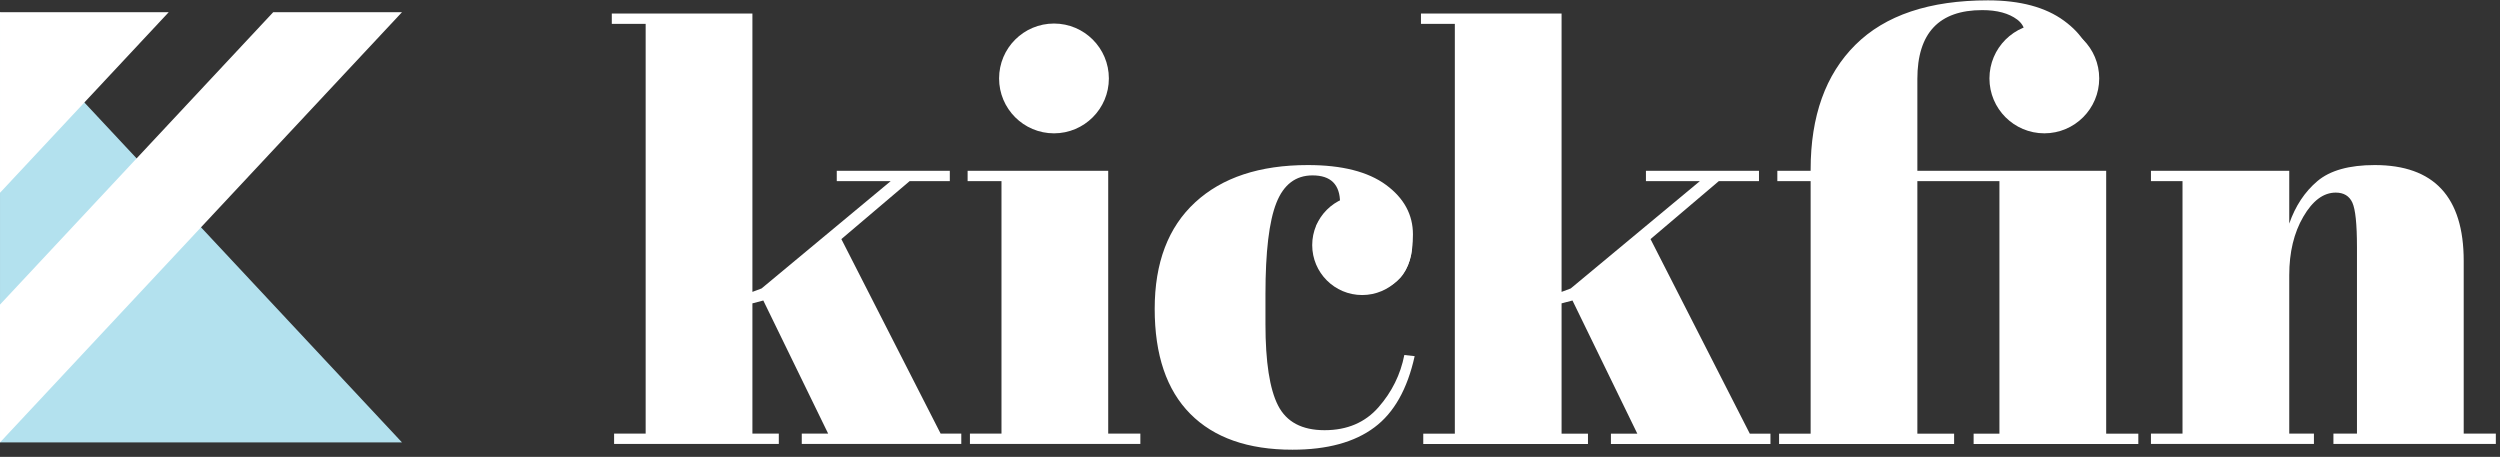
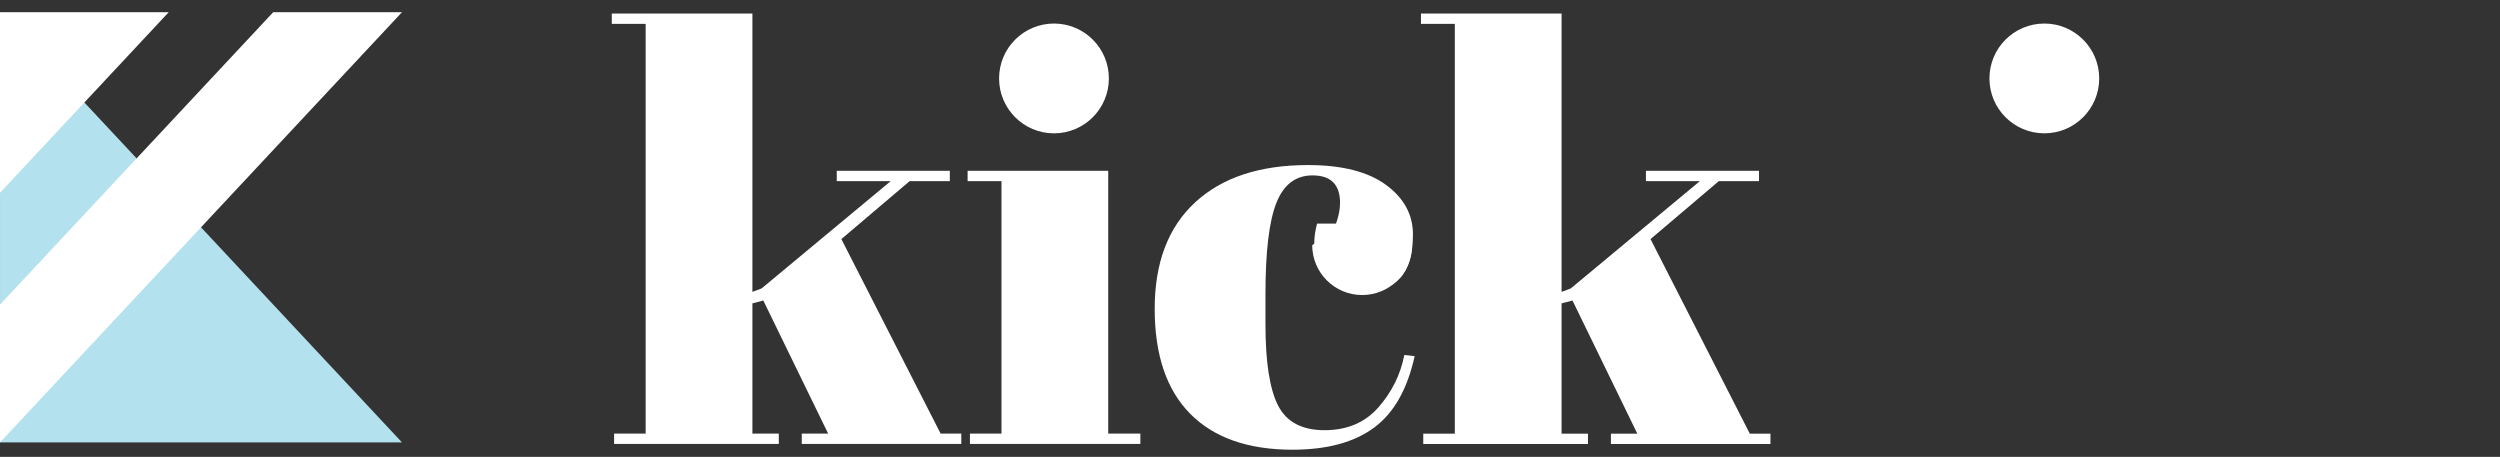
<svg xmlns="http://www.w3.org/2000/svg" width="197px" height="36px" viewBox="0 0 197 36" version="1.1">
  <rect x="0" y="0" width="197" height="36" fill="#333333" stroke="none" />
  <title>kickfin-logo-brand-dark</title>
  <desc>Created with Sketch.</desc>
  <defs />
  <g id="Key-Pages" stroke="none" stroke-width="1" fill="none" fill-rule="evenodd">
    <g id="Desktop---About" transform="translate(-202, -5753)" fill-rule="nonzero">
      <g id="Clients" transform="translate(0, 4629)">
        <g id="Group-4" transform="translate(143, 200)">
          <g id="kickfin-logo-brand-dark" transform="translate(59, 923)">
            <polygon id="Fill-1" fill="#FFFFFF" points="48.21 2.068 48.21 2.882 50.878 2.882 50.878 35.17 48.391 35.17 48.391 35.984 61.37 35.984 61.37 35.17 59.29 35.17 59.29 24.905 60.148 24.679 65.259 35.17 63.179 35.17 63.179 35.984 75.75 35.984 75.75 35.17 74.122 35.17 66.299 19.84 71.68 15.272 74.845 15.272 74.845 14.457 65.937 14.457 65.937 15.272 70.188 15.272 60.013 23.729 59.29 24 59.29 2.068" />
            <g id="Group-22" transform="translate(0, 0.465)">
              <path d="M76.248,13.994 L87.327,13.994 L87.327,34.705 L89.86,34.705 L89.86,35.519 L76.43,35.519 L76.43,34.705 L78.917,34.705 L78.917,14.808 L76.248,14.808 L76.248,13.994 Z M87.379,6.716 C87.379,9.104 85.442,11.042 83.054,11.042 C80.664,11.042 78.728,9.104 78.728,6.716 C78.728,4.327 80.664,2.39 83.054,2.39 C85.442,2.39 87.379,4.327 87.379,6.716 Z" id="Fill-2" fill="#FFFFFF" />
              <path d="M103.426,14.356 C102.099,14.356 101.149,15.079 100.578,16.525 C100.004,17.974 99.718,20.37 99.718,23.716 L99.718,26.068 C99.718,29.053 100.049,31.194 100.712,32.49 C101.375,33.786 102.596,34.434 104.375,34.434 C106.153,34.434 107.571,33.831 108.627,32.625 C109.682,31.42 110.36,30.048 110.661,28.509 L111.475,28.6 C110.902,31.194 109.847,33.062 108.31,34.207 C106.742,35.384 104.586,35.972 101.843,35.972 C98.345,35.972 95.662,35.03 93.793,33.146 C91.925,31.262 90.99,28.503 90.99,24.869 C90.99,21.237 92.053,18.441 94.178,16.48 C96.303,14.521 99.265,13.542 103.064,13.542 C105.747,13.542 107.797,14.062 109.214,15.102 C110.631,16.142 111.34,17.446 111.34,19.014 C111.34,20.582 111,21.727 110.322,22.451 C109.644,23.174 108.709,23.536 107.518,23.536 C106.327,23.536 105.371,23.219 104.647,22.586 C103.923,21.953 103.561,21.019 103.561,19.782 C103.561,19.24 103.636,18.697 103.788,18.153 L105.281,18.153 C105.49,17.551 105.596,17.008 105.596,16.525 C105.596,15.079 104.873,14.356 103.426,14.356" id="Fill-4" fill="#FFFFFF" />
              <polygon id="Fill-6" fill="#FFFFFF" points="126.941 35.52 126.941 34.706 129.02 34.706 123.911 24.214 123.052 24.44 123.052 34.706 125.132 34.706 125.132 35.52 112.153 35.52 112.153 34.706 114.641 34.706 114.641 2.417 111.972 2.417 111.972 1.603 123.052 1.603 123.052 23.536 123.775 23.264 133.95 14.808 129.7 14.808 129.7 13.994 138.608 13.994 138.608 14.808 135.442 14.808 130.061 19.375 137.884 34.706 139.512 34.706 139.512 35.52" />
-               <path d="M156.199,1.332 C152.793,1.332 151.088,3.141 151.088,6.758 L151.088,13.993 L165.967,13.993 L165.967,34.706 L168.5,34.706 L168.5,35.52 L155.521,35.52 L155.521,34.706 L157.555,34.706 L157.555,14.807 L151.088,14.807 L151.088,34.706 L153.984,34.706 L153.984,35.52 L140.191,35.52 L140.191,34.706 L142.678,34.706 L142.678,14.807 L140.054,14.807 L140.054,13.993 L142.678,13.993 L142.678,13.903 C142.678,9.683 143.853,6.405 146.204,4.068 C148.556,1.732 152.038,0.563 156.651,0.563 C159.183,0.563 161.181,1.098 162.644,2.168 C164.104,3.239 164.836,4.482 164.836,5.898 C164.836,7.317 164.475,8.357 163.752,9.019 C163.028,9.683 162.092,10.014 160.947,10.014 C159.801,10.014 158.897,9.721 158.234,9.133 C157.571,8.545 157.24,7.866 157.24,7.097 C157.24,6.328 157.33,5.583 157.51,4.859 L159.364,4.361 C159.756,3.337 159.62,2.576 158.958,2.078 C158.294,1.58 157.375,1.332 156.199,1.332" id="Fill-8" fill="#FFFFFF" />
-               <path d="M169.495,13.994 L180.393,13.994 L180.393,18.154 C180.874,16.767 181.614,15.652 182.609,14.808 C183.604,13.965 185.111,13.542 187.131,13.542 C191.803,13.542 194.14,16.059 194.14,21.093 L194.14,34.705 L196.672,34.705 L196.672,35.519 L183.874,35.519 L183.874,34.705 L185.729,34.705 L185.729,20.009 C185.729,18.2 185.608,17.032 185.367,16.503 C185.126,15.977 184.688,15.712 184.056,15.712 C183.091,15.712 182.239,16.345 181.501,17.612 C180.762,18.878 180.393,20.415 180.393,22.225 L180.393,34.705 L182.338,34.705 L182.338,35.519 L169.495,35.519 L169.495,34.705 L171.982,34.705 L171.982,14.808 L169.495,14.808 L169.495,13.994 Z" id="Fill-10" fill="#FFFFFF" />
-               <path d="M111.273,19.848 C111.273,22.022 109.511,23.784 107.338,23.784 C105.164,23.784 103.402,22.022 103.402,19.848 C103.402,17.675 105.164,15.913 107.338,15.913 C109.511,15.913 111.273,17.675 111.273,19.848" id="Fill-12" fill="#FFFFFF" />
+               <path d="M111.273,19.848 C111.273,22.022 109.511,23.784 107.338,23.784 C105.164,23.784 103.402,22.022 103.402,19.848 C109.511,15.913 111.273,17.675 111.273,19.848" id="Fill-12" fill="#FFFFFF" />
              <path d="M165.418,6.716 C165.418,9.104 163.482,11.041 161.094,11.041 C158.704,11.041 156.768,9.104 156.768,6.716 C156.768,4.327 158.704,2.39 161.094,2.39 C163.482,2.39 165.418,4.327 165.418,6.716" id="Fill-14" fill="#FFFFFF" />
              <polygon id="Fill-16" fill="#B3E1EE" points="0.001 1.496 0.001 35.397 31.677 35.397" />
              <polygon id="Fill-18" fill="#FFFFFF" points="0.001 15.725 0.001 1.495 13.296 1.495" />
              <polygon id="Fill-20" fill="#FFFFFF" points="21.529 1.496 0.001 24.536 0.001 35.397 31.677 1.496" />
            </g>
          </g>
        </g>
      </g>
    </g>
  </g>
</svg>